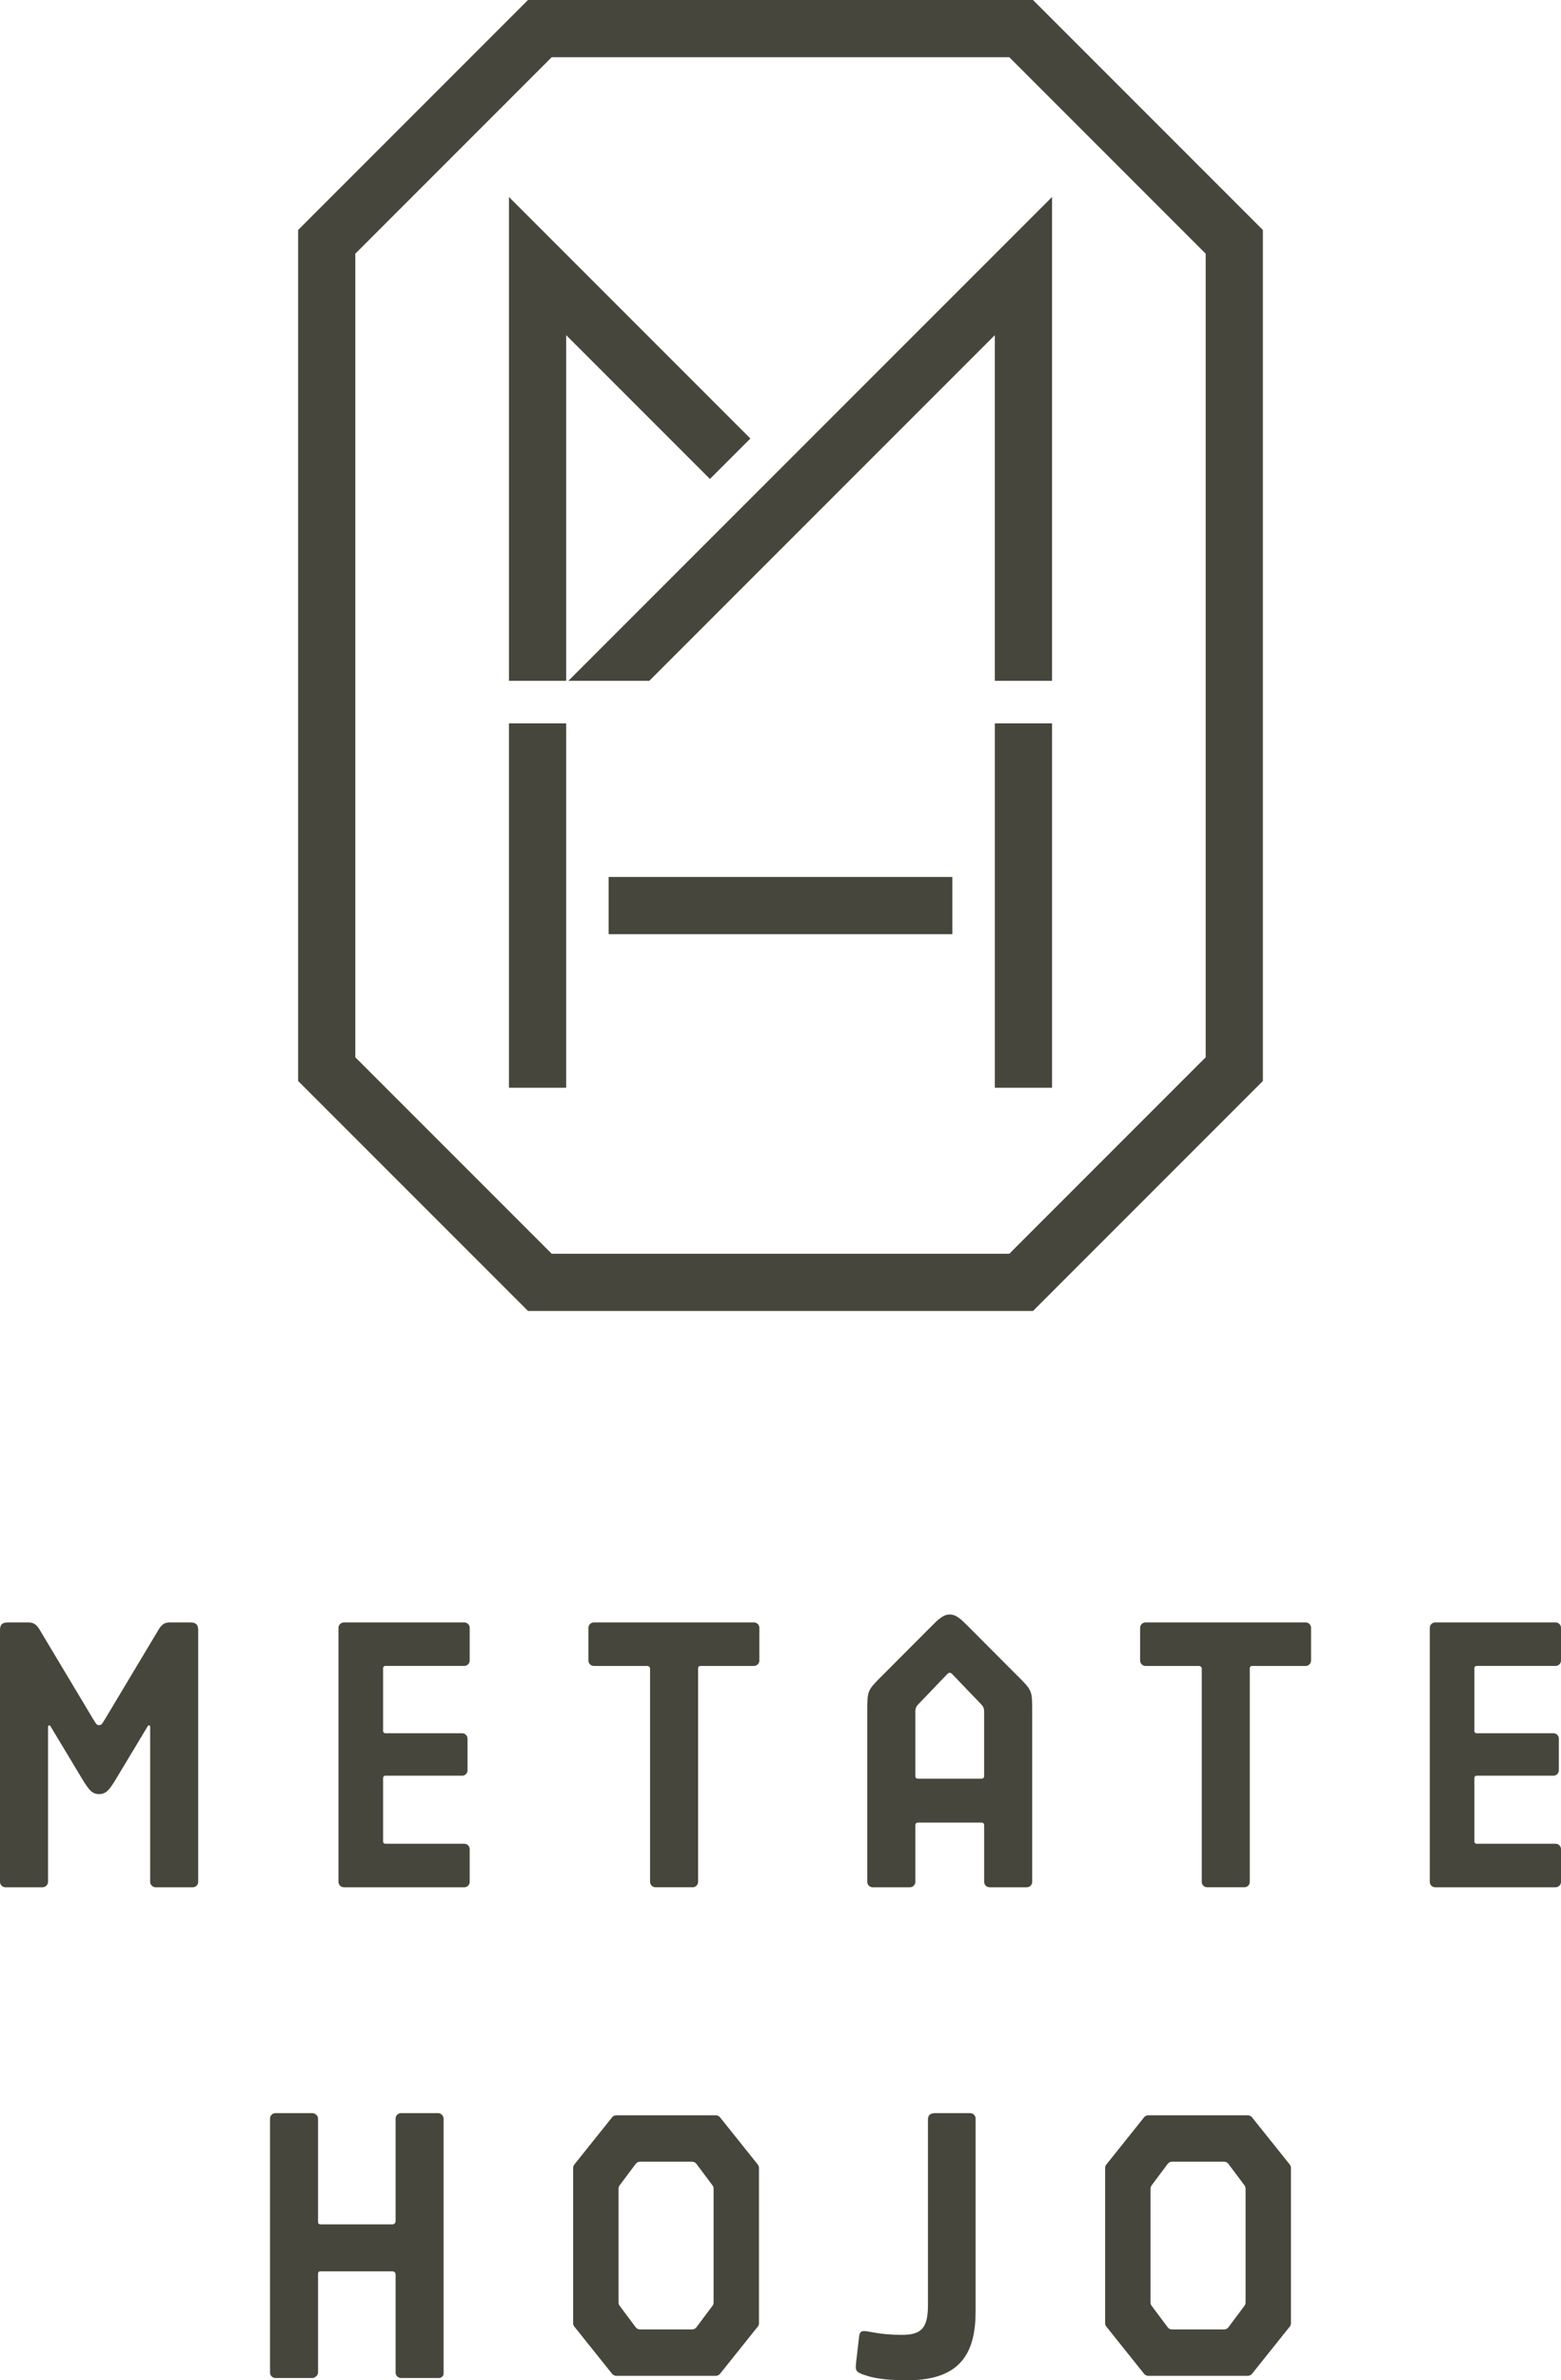
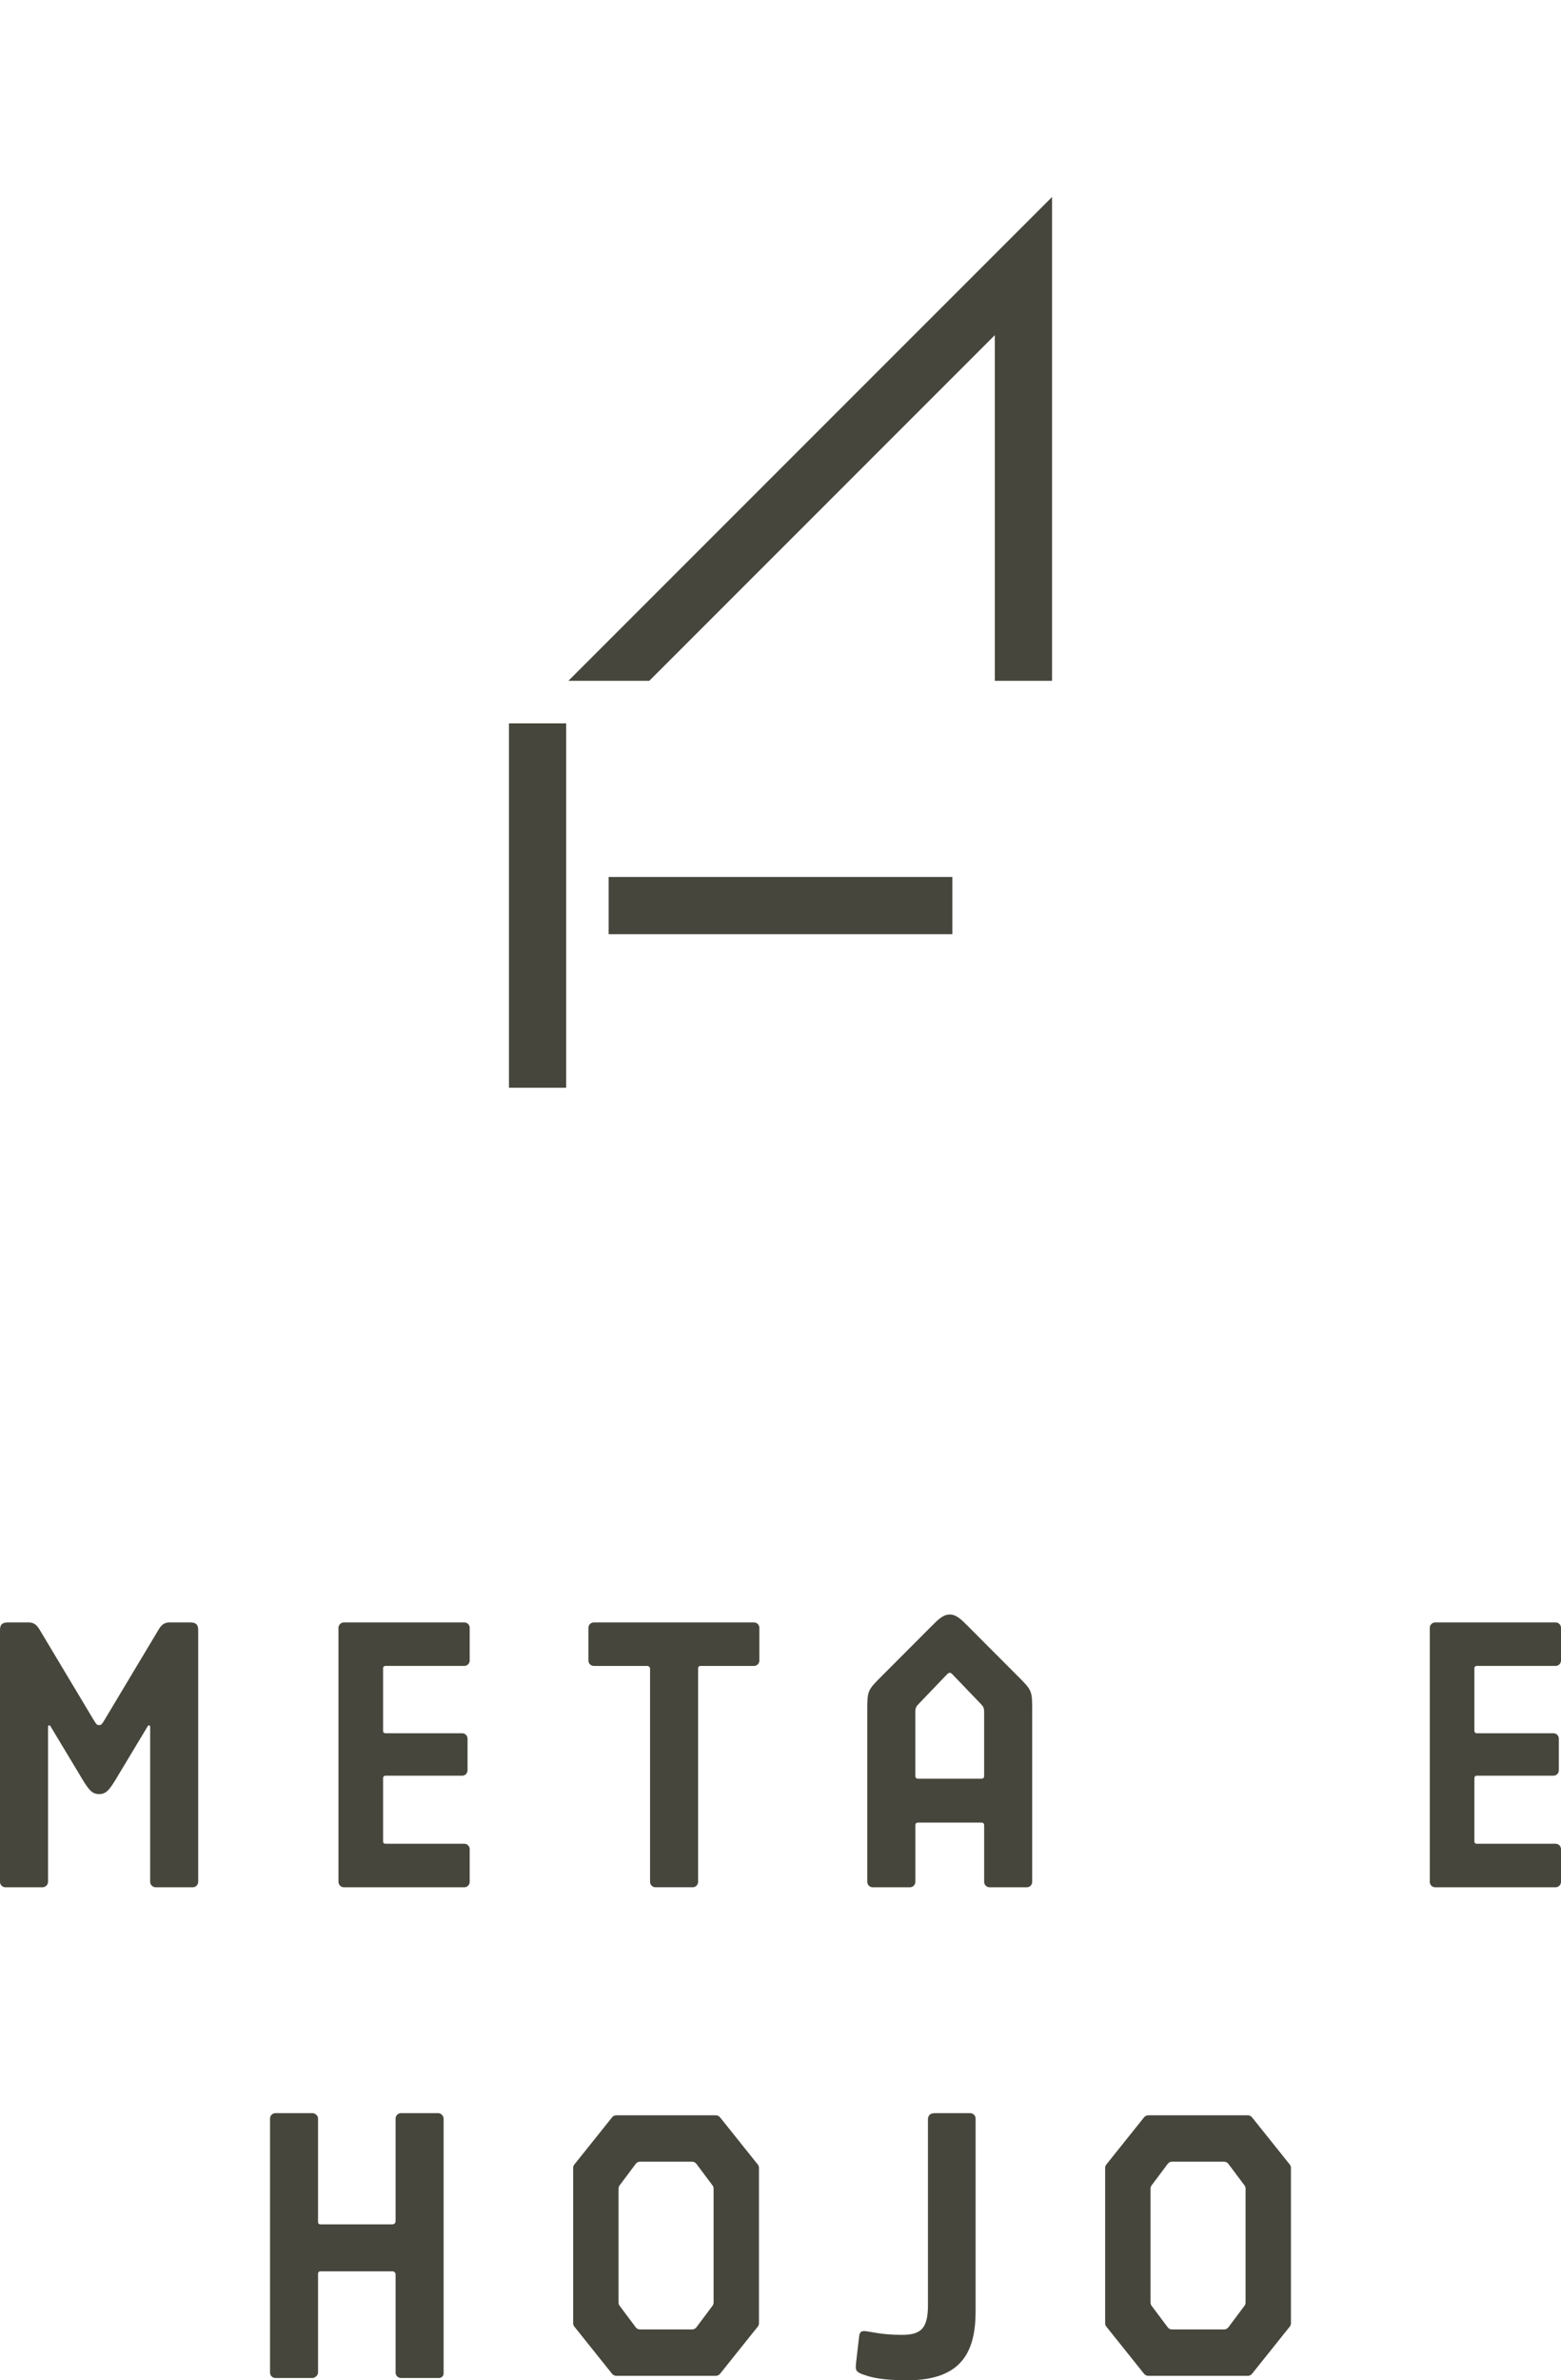
<svg xmlns="http://www.w3.org/2000/svg" id="_レイヤー_2" viewBox="0 0 123.701 188.541">
  <defs>
    <style>.cls-1{fill:#46463c;}</style>
  </defs>
  <g id="_レイヤー_1-2">
    <polygon class="cls-1" points="51.453 53.928 78.834 26.547 78.834 53.928 83.368 53.928 83.368 15.603 45.042 53.928 51.453 53.928" />
-     <polygon class="cls-1" points="44.866 53.928 44.866 26.547 56.259 37.94 59.465 34.735 40.333 15.603 40.333 53.928 44.866 53.928" />
    <rect class="cls-1" x="40.333" y="57.298" width="4.533" height="28.864" />
-     <rect class="cls-1" x="78.835" y="57.298" width="4.533" height="28.864" />
    <rect class="cls-1" x="48.23" y="69.464" width="27.24" height="4.533" />
-     <path class="cls-1" d="M81.86,0h-40.019l-18.217,18.217v67.408l18.217,18.217h40.019l18.217-18.217V18.217L81.86,0ZM95.544,83.747l-15.562,15.562h-36.263l-15.562-15.562V20.095l15.562-15.562h36.263l15.562,15.562v63.653Z" />
    <path class="cls-1" d="M34.735,167.383h-2.959c-.236,0-.428.191-.428.428v8.113c0,.18-.12.27-.27.27h-5.703c-.094,0-.171-.077-.171-.171v-8.212c0-.24-.248-.428-.428-.428h-2.95c-.236,0-.428.191-.428.428v20.122c0,.236.191.428.428.428h2.95c.15,0,.428-.188.428-.428v-7.852c0-.094.077-.171.171-.171h5.703c.15,0,.27.089.27.27v7.753c0,.236.191.428.428.428h3.018c.15,0,.36-.12.36-.36v-20.168c0-.24-.21-.45-.419-.45Z" />
    <path class="cls-1" d="M48.503,167.715l-2.99,3.738c-.061.076-.094.17-.094.267v12.303c0,.097.033.191.094.267l2.99,3.738c.081.101.204.161.334.161h7.889c.13,0,.253-.059.334-.161l2.99-3.738c.061-.076.094-.17.094-.267v-12.303c0-.097-.033-.191-.094-.267l-2.99-3.738c-.081-.101-.204-.161-.334-.161h-7.889c-.13,0-.253.059-.334.161ZM56.463,182.64l-1.276,1.705c-.081.108-.208.171-.342.171h-4.126c-.135,0-.262-.064-.342-.171l-1.276-1.705c-.055-.074-.085-.164-.085-.256v-9.023c0-.092.03-.182.085-.256l1.276-1.705c.081-.108.208-.171.342-.171h4.126c.135,0,.262.064.342.171l1.276,1.705c.055.074.085.164.085.256v9.023c0,.092-.03.182-.085.256Z" />
    <path class="cls-1" d="M90.66,167.715l-2.99,3.738c-.061.076-.094.17-.094.267v12.303c0,.097.033.191.094.267l2.99,3.738c.081.101.204.161.334.161h7.889c.13,0,.253-.059.334-.161l2.99-3.738c.061-.076.094-.17.094-.267v-12.303c0-.097-.033-.191-.094-.267l-2.99-3.738c-.081-.101-.204-.161-.334-.161h-7.889c-.13,0-.253.059-.334.161ZM98.62,182.64l-1.276,1.705c-.081.108-.208.171-.342.171h-4.126c-.135,0-.262-.064-.342-.171l-1.276-1.705c-.055-.074-.085-.164-.085-.256v-9.023c0-.092.03-.182.085-.256l1.276-1.705c.081-.108.208-.171.342-.171h4.126c.135,0,.262.064.342.171l1.276,1.705c.055.074.085.164.085.256v9.023c0,.092-.03.182-.085.256Z" />
    <path class="cls-1" d="M76.884,167.383h-2.809c-.36,0-.539.18-.539.509v14.685c0,1.858-.539,2.368-2.068,2.368-1.768,0-2.577-.3-2.997-.3-.261,0-.354.134-.389.419l-.24,2.068c-.059.614-.067.747.659.989.899.33,2.068.42,3.416.42,4.405,0,5.394-2.397,5.394-5.484v-15.246c0-.236-.191-.428-.428-.428Z" />
    <path class="cls-1" d="M15.091,128.514h-1.664c-.407,0-.64.202-.855.561l-4.3,7.18c-.21.33-.24.389-.42.389s-.21-.06-.42-.389l-4.3-7.18c-.215-.358-.448-.561-.855-.561H.613c-.475,0-.613.211-.613.609v19.941c0,.236.191.428.428.428h2.951c.21,0,.428-.188.428-.428v-12.291c0-.119.135-.134.18-.06l2.663,4.427c.392.598.634.971,1.203.971s.81-.373,1.203-.971l2.663-4.427c.044-.074.18-.059.18.06v12.291c0,.24.218.428.428.428h2.951c.236,0,.428-.192.428-.428v-19.941c0-.397-.137-.609-.613-.609Z" />
    <path class="cls-1" d="M36.793,128.514h-9.542c-.236,0-.428.191-.428.428v20.122c0,.236.191.428.428.428h9.542c.236,0,.428-.191.428-.428v-2.592c0-.236-.191-.428-.428-.428h-6.264c-.094,0-.171-.077-.171-.171v-5.048c0-.094.077-.171.171-.171h6.093c.236,0,.428-.191.428-.428v-2.508c0-.236-.191-.428-.428-.428h-6.093c-.094,0-.171-.077-.171-.171v-4.989c0-.094.077-.171.171-.171h6.264c.236,0,.428-.191.428-.428v-2.591c0-.236-.191-.428-.428-.428Z" />
    <path class="cls-1" d="M123.273,128.514h-9.542c-.236,0-.428.191-.428.428v20.122c0,.236.191.428.428.428h9.542c.236,0,.428-.191.428-.428v-2.592c0-.236-.191-.428-.428-.428h-6.264c-.094,0-.171-.077-.171-.171v-5.048c0-.094.077-.171.171-.171h6.093c.236,0,.428-.191.428-.428v-2.508c0-.236-.191-.428-.428-.428h-6.093c-.094,0-.171-.077-.171-.171v-4.989c0-.094.077-.171.171-.171h6.264c.236,0,.428-.191.428-.428v-2.591c0-.236-.191-.428-.428-.428Z" />
    <path class="cls-1" d="M47.057,131.96h4.247c.09,0,.21.09.21.209v16.894c0,.236.191.428.428.428h2.95c.236,0,.428-.191.428-.428v-16.932c0-.094.077-.171.171-.171h4.256c.236,0,.428-.191.428-.428v-2.591c0-.236-.191-.428-.428-.428h-12.69c-.236,0-.428.191-.428.428v2.591c0,.236.191.428.428.428Z" />
    <path class="cls-1" d="M80.651,132.764l-3.852-3.861c-.655-.666-1.03-1.018-1.537-1.018s-.882.352-1.537,1.018l-3.852,3.861c-1.158,1.158-1.144,1.148-1.144,2.861v13.439c0,.236.191.428.428.428h2.95c.236,0,.428-.191.428-.428v-4.479c0-.134.069-.218.219-.218h5.017c.15,0,.219.084.219.218v4.479c0,.236.191.428.428.428h2.95c.236,0,.428-.191.428-.428v-13.439c0-1.712.014-1.702-1.144-2.861ZM77.989,140.672c0,.134-.069.218-.219.218h-5.017c-.15,0-.219-.084-.219-.218v-5.077c0-.33.09-.454.3-.664l2.217-2.312c.09-.089.15-.12.21-.12s.12.03.21.12l2.217,2.312c.21.21.3.334.3.664v5.077Z" />
-     <path class="cls-1" d="M90.776,131.96h4.247c.09,0,.21.09.21.209v16.894c0,.236.191.428.428.428h2.95c.236,0,.428-.191.428-.428v-16.932c0-.094.077-.171.171-.171h4.256c.236,0,.428-.191.428-.428v-2.591c0-.236-.191-.428-.428-.428h-12.69c-.236,0-.428.191-.428.428v2.591c0,.236.191.428.428.428Z" />
  </g>
</svg>